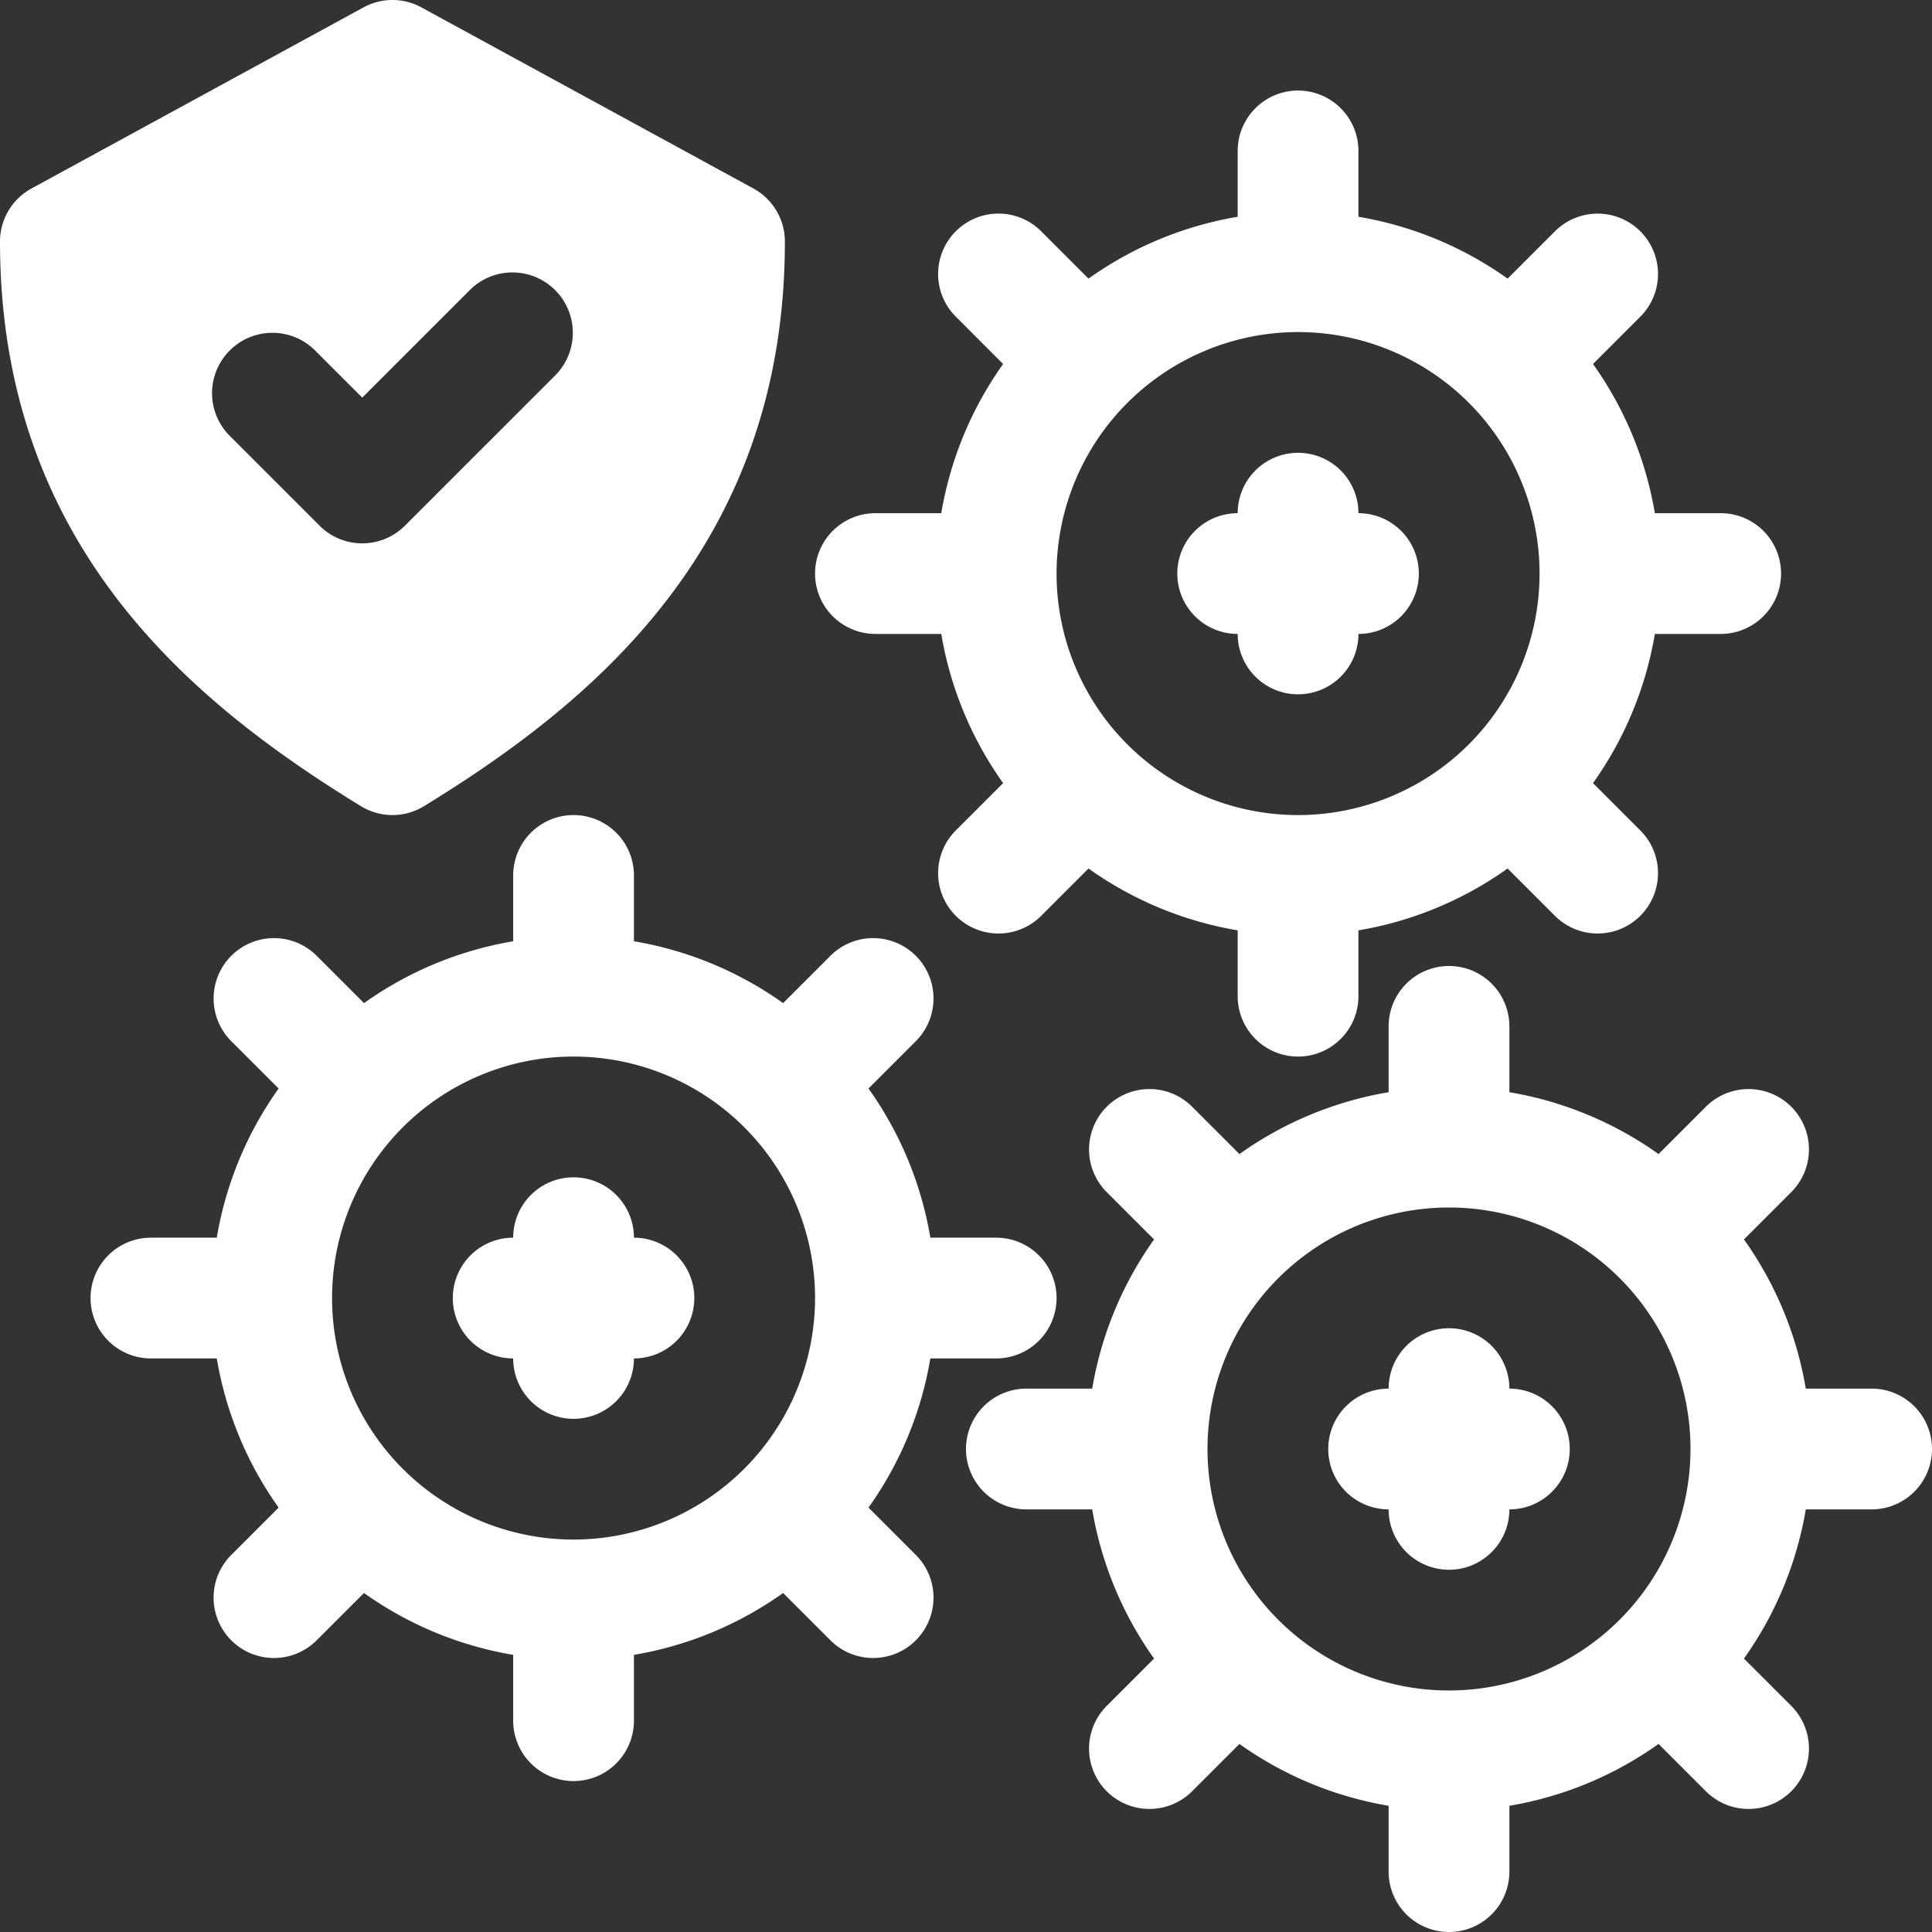
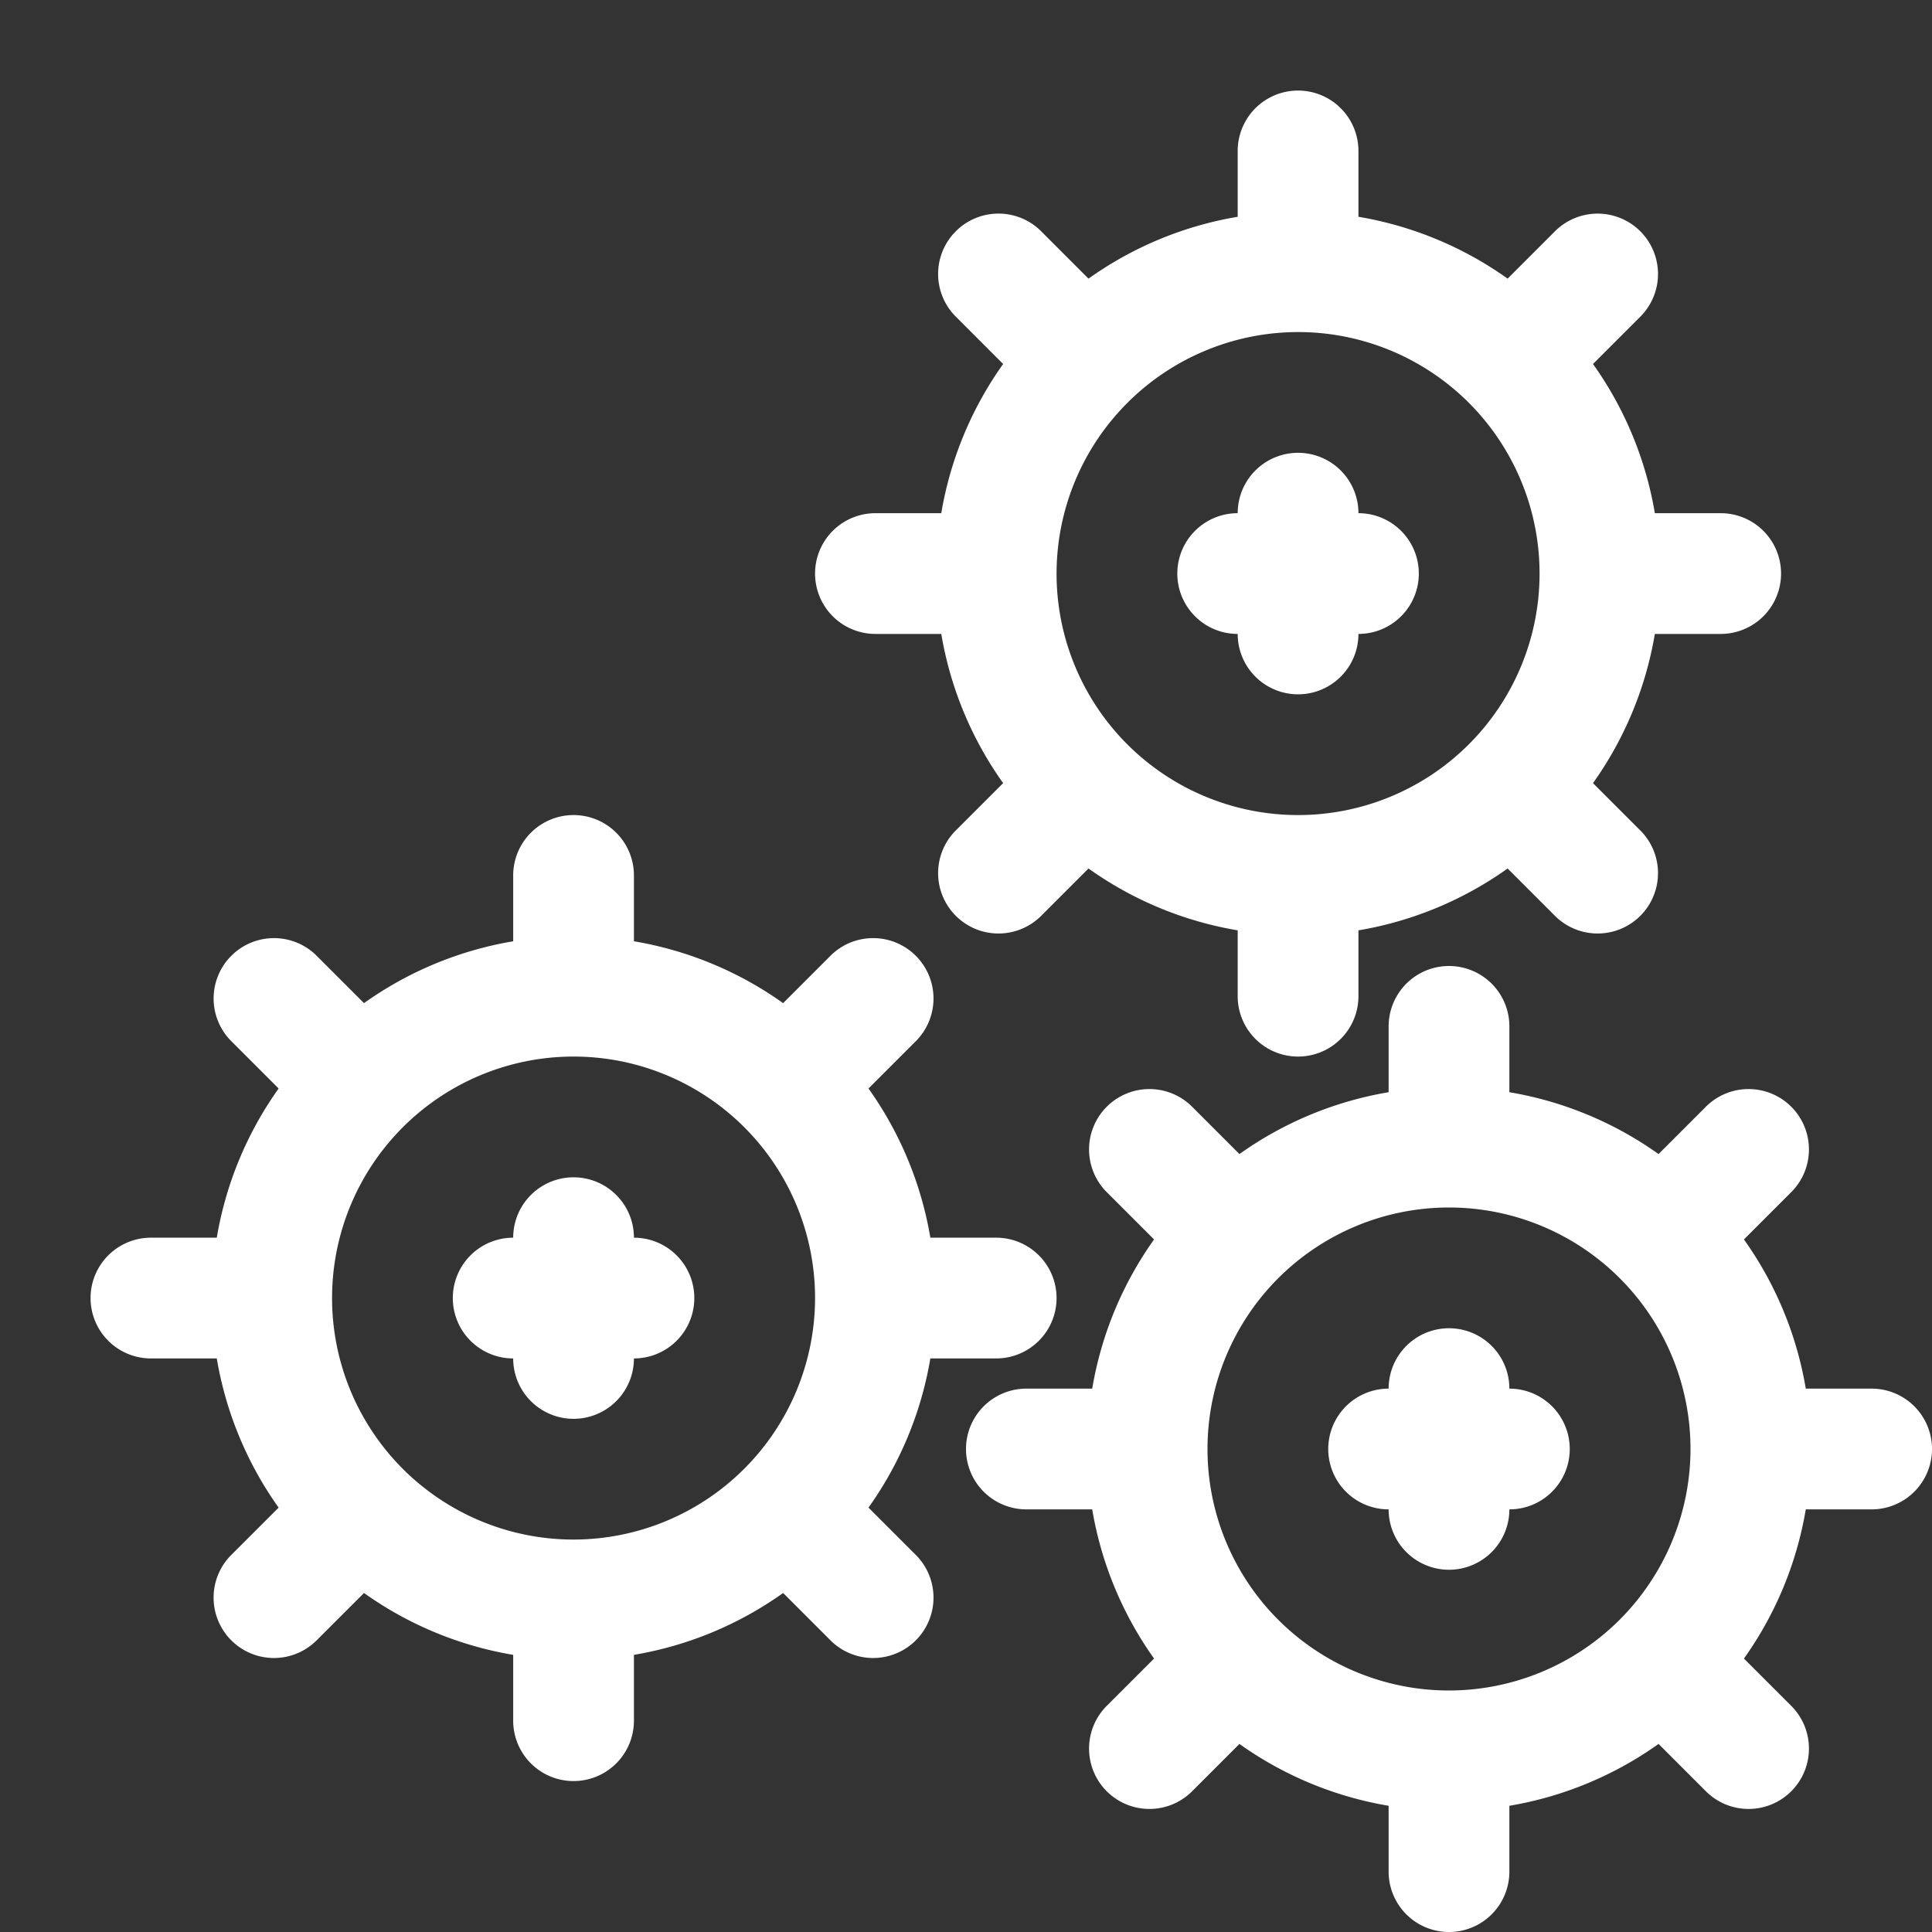
<svg xmlns="http://www.w3.org/2000/svg" version="1.1" width="512" height="512" x="0" y="0" viewBox="0 0 64 64" style="enable-background:new 0 0 512 512" xml:space="preserve" class="">
  <rect x="0" y="0" width="64" height="64" fill="#333333" stroke="none" />
  <g>
    <defs>
      <style>.cls-1{fill:#414042;}.cls-2{fill:#00d65b;}</style>
    </defs>
    <path class="" d="M29,21h2.181A11.922,11.922,0,0,0,33.23,25.942l-1.543,1.543a2,2,0,1,0,2.828,2.828L36.058,28.77A11.921,11.921,0,0,0,41,30.819V33a2,2,0,0,0,4,0V30.819A11.921,11.921,0,0,0,49.942,28.77l1.543,1.543a2,2,0,1,0,2.828-2.828L52.77,25.942A11.922,11.922,0,0,0,54.819,21H57a2,2,0,0,0,0-4H54.819A11.922,11.922,0,0,0,52.77,12.058l1.543-1.543a2,2,0,1,0-2.828-2.828L49.942,9.23A11.921,11.921,0,0,0,45,7.181V5a2,2,0,0,0-4,0V7.181A11.921,11.921,0,0,0,36.058,9.23L34.515,7.686a2,2,0,1,0-2.828,2.828L33.23,12.058A11.922,11.922,0,0,0,31.181,17H29a2,2,0,0,0,0,4ZM43,11a8,8,0,1,1-8,8A8.009,8.009,0,0,1,43,11Zm-4,8a2,2,0,0,1,2-2,2,2,0,0,1,4,0,2,2,0,0,1,0,4,2,2,0,0,1-4,0A2,2,0,0,1,39,19ZM62,46H59.819A11.922,11.922,0,0,0,57.77,41.058l1.543-1.543a2,2,0,1,0-2.828-2.828L54.942,38.23A11.921,11.921,0,0,0,50,36.181V34a2,2,0,0,0-4,0v2.181A11.921,11.921,0,0,0,41.058,38.23l-1.543-1.543a2,2,0,1,0-2.828,2.828L38.23,41.058A11.922,11.922,0,0,0,36.181,46H34a2,2,0,0,0,0,4h2.181A11.922,11.922,0,0,0,38.23,54.942l-1.543,1.543a2,2,0,1,0,2.828,2.828L41.058,57.77A11.921,11.921,0,0,0,46,59.819V62a2,2,0,0,0,4,0V59.819A11.921,11.921,0,0,0,54.942,57.77l1.543,1.543a2,2,0,1,0,2.828-2.828L57.77,54.942A11.922,11.922,0,0,0,59.819,50H62a2,2,0,0,0,0-4ZM48,56a8,8,0,1,1,8-8A8.009,8.009,0,0,1,48,56Zm4-8a2,2,0,0,1-2,2,2,2,0,0,1-4,0,2,2,0,0,1,0-4,2,2,0,0,1,4,0A2,2,0,0,1,52,48ZM28.77,49.942A11.922,11.922,0,0,0,30.819,45H33a2,2,0,0,0,0-4H30.819A11.922,11.922,0,0,0,28.77,36.058l1.543-1.543a2,2,0,1,0-2.828-2.828L25.942,33.23A11.921,11.921,0,0,0,21,31.181V29a2,2,0,0,0-4,0v2.181A11.921,11.921,0,0,0,12.058,33.23l-1.543-1.543a2,2,0,1,0-2.828,2.828L9.23,36.058A11.922,11.922,0,0,0,7.181,41H5a2,2,0,0,0,0,4H7.181A11.922,11.922,0,0,0,9.23,49.942L7.686,51.485a2,2,0,1,0,2.828,2.828L12.058,52.77A11.921,11.921,0,0,0,17,54.819V57a2,2,0,0,0,4,0V54.819A11.921,11.921,0,0,0,25.942,52.77l1.543,1.543a2,2,0,1,0,2.828-2.828ZM19,51a8,8,0,1,1,8-8A8.009,8.009,0,0,1,19,51Zm4-8a2,2,0,0,1-2,2,2,2,0,0,1-4,0,2,2,0,0,1,0-4,2,2,0,0,1,4,0A2,2,0,0,1,23,43Z" fill="#ffffff" data-original="#000000" />
-     <path class="" d="M11.955,26.705a2,2,0,0,0,2.091,0C19.611,23.292,26,18.081,26,8a2.001,2.001,0,0,0-1.042-1.756l-11-6a1.997,1.997,0,0,0-1.915,0l-11,6A2.001,2.001,0,0,0,0,8C0,18.081,6.389,23.292,11.955,26.705Zm-1.369-9.291-3-3a2,2,0,0,1,2.828-2.828L12,13.172l3.586-3.586a2,2,0,0,1,2.828,2.828l-5,5a2,2,0,0,1-2.828,0Z" fill="#ffffff" />
  </g>
</svg>